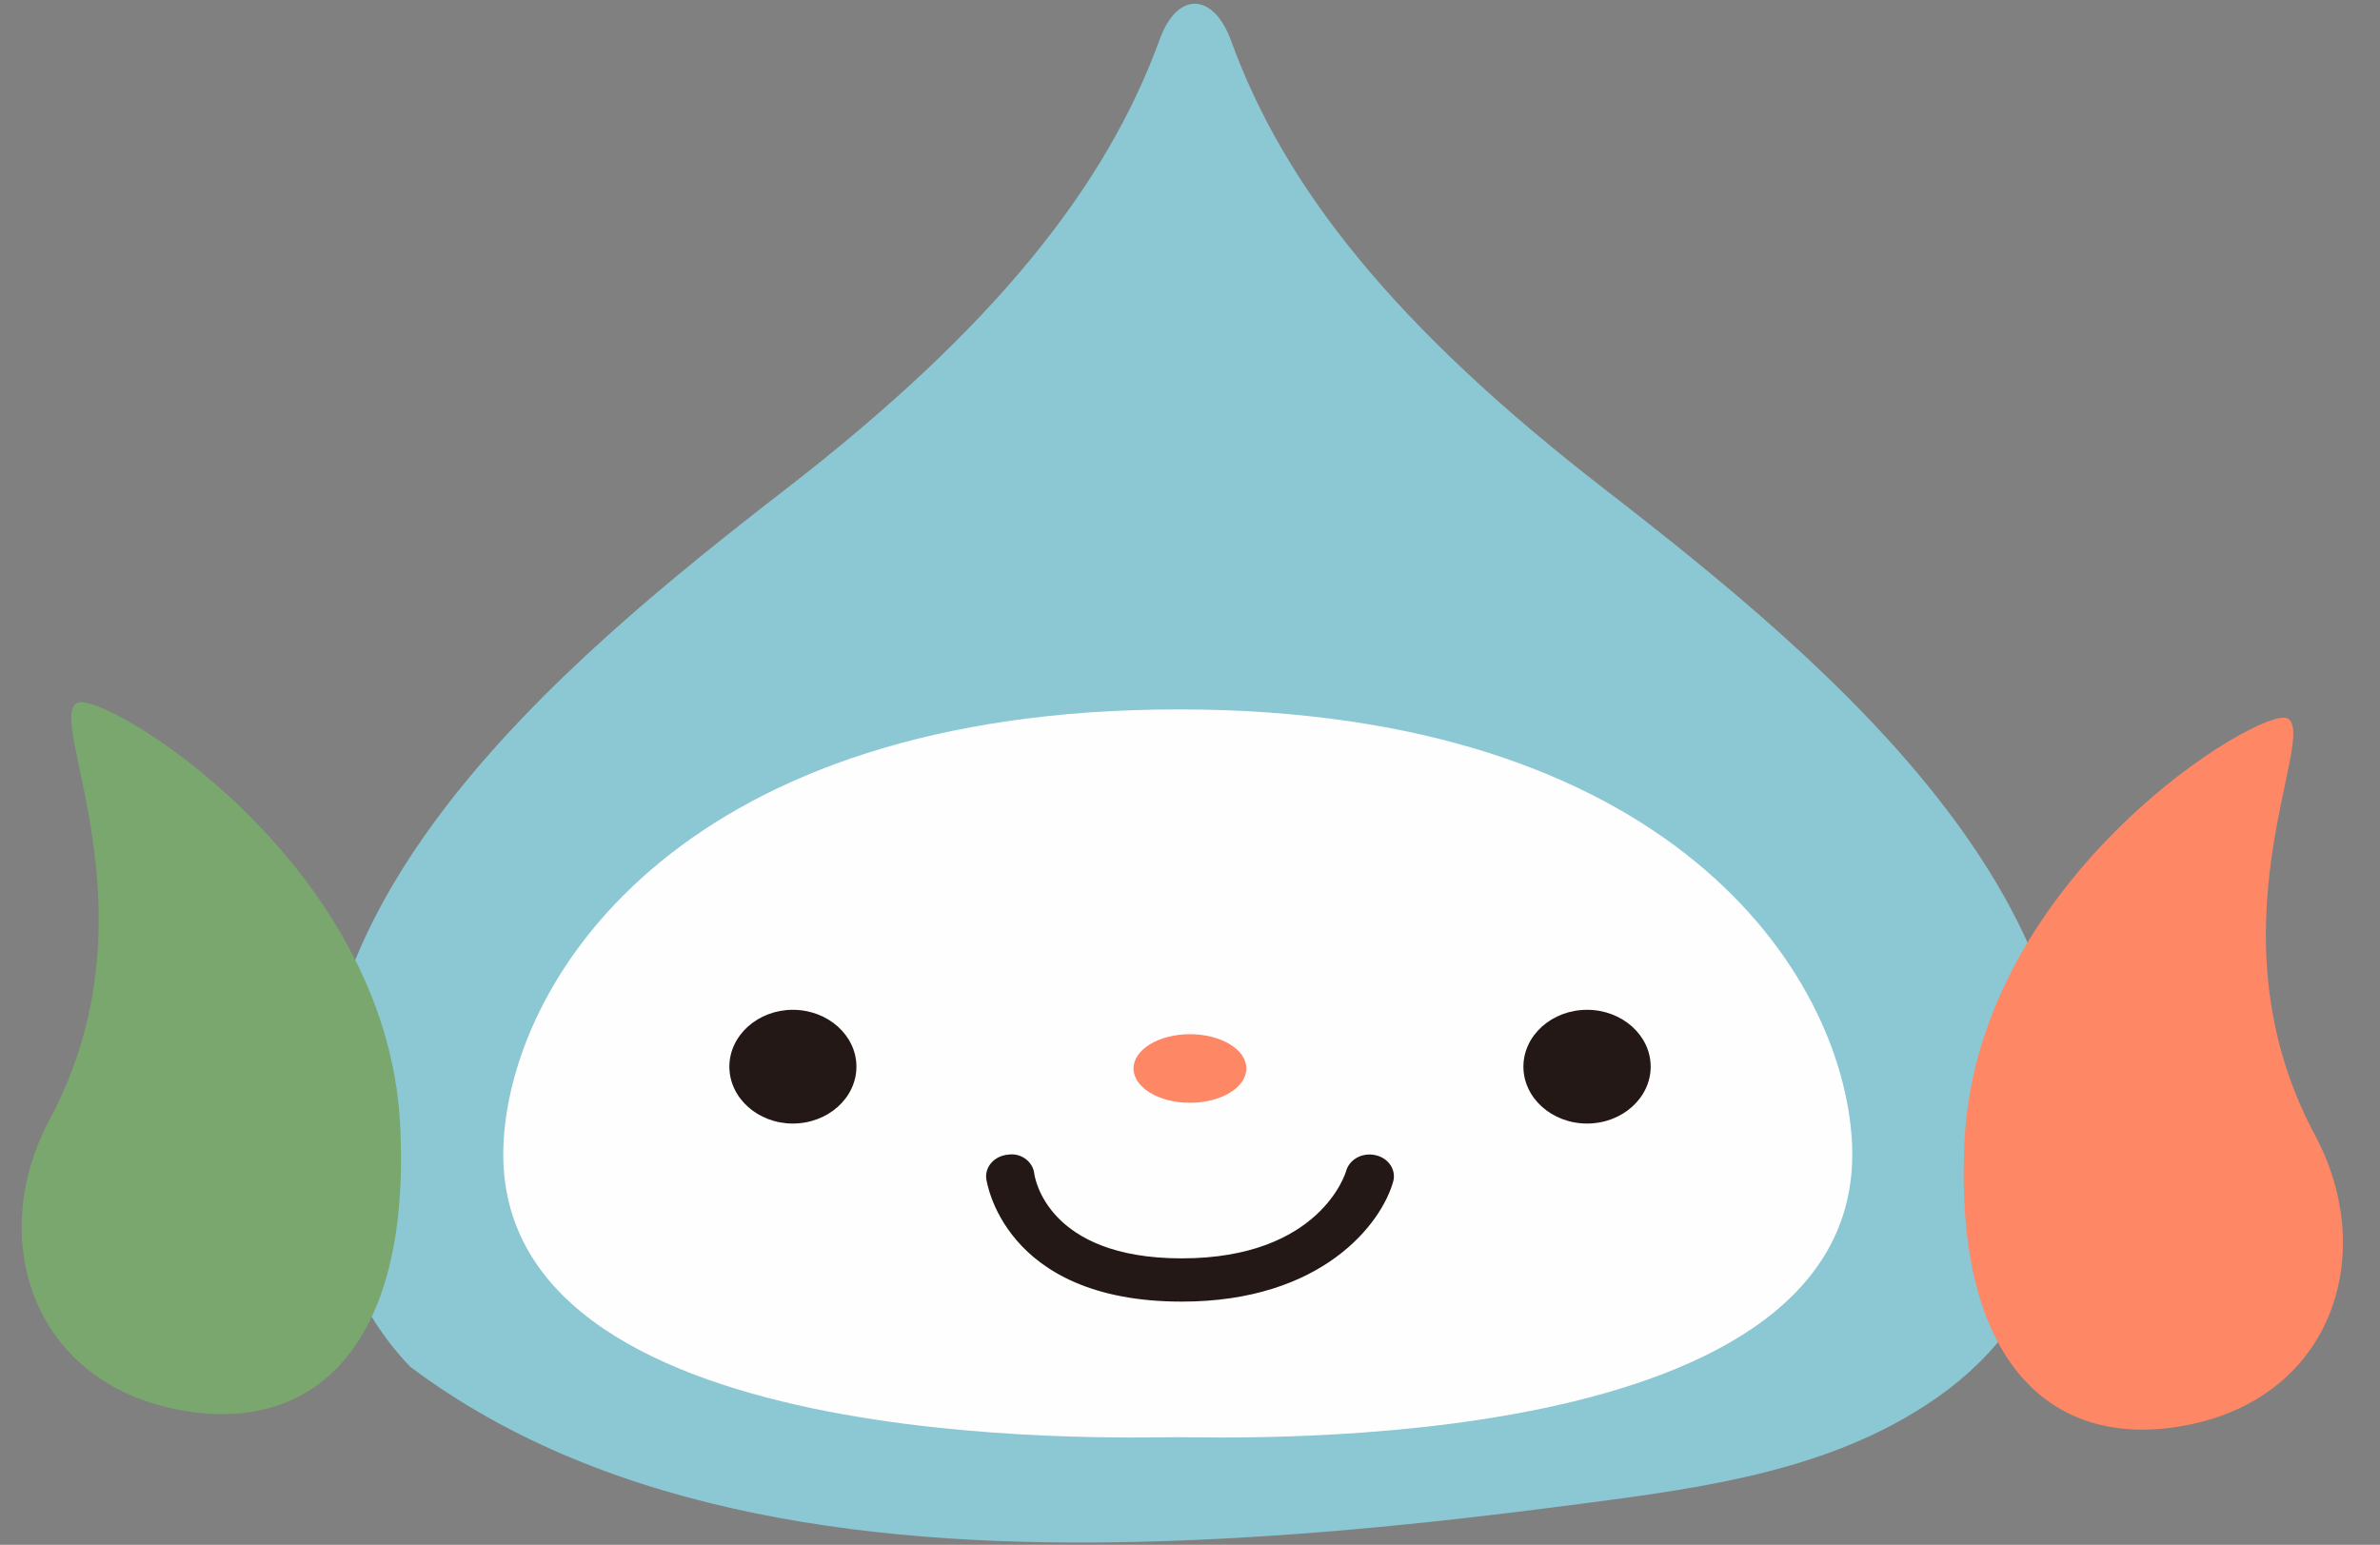
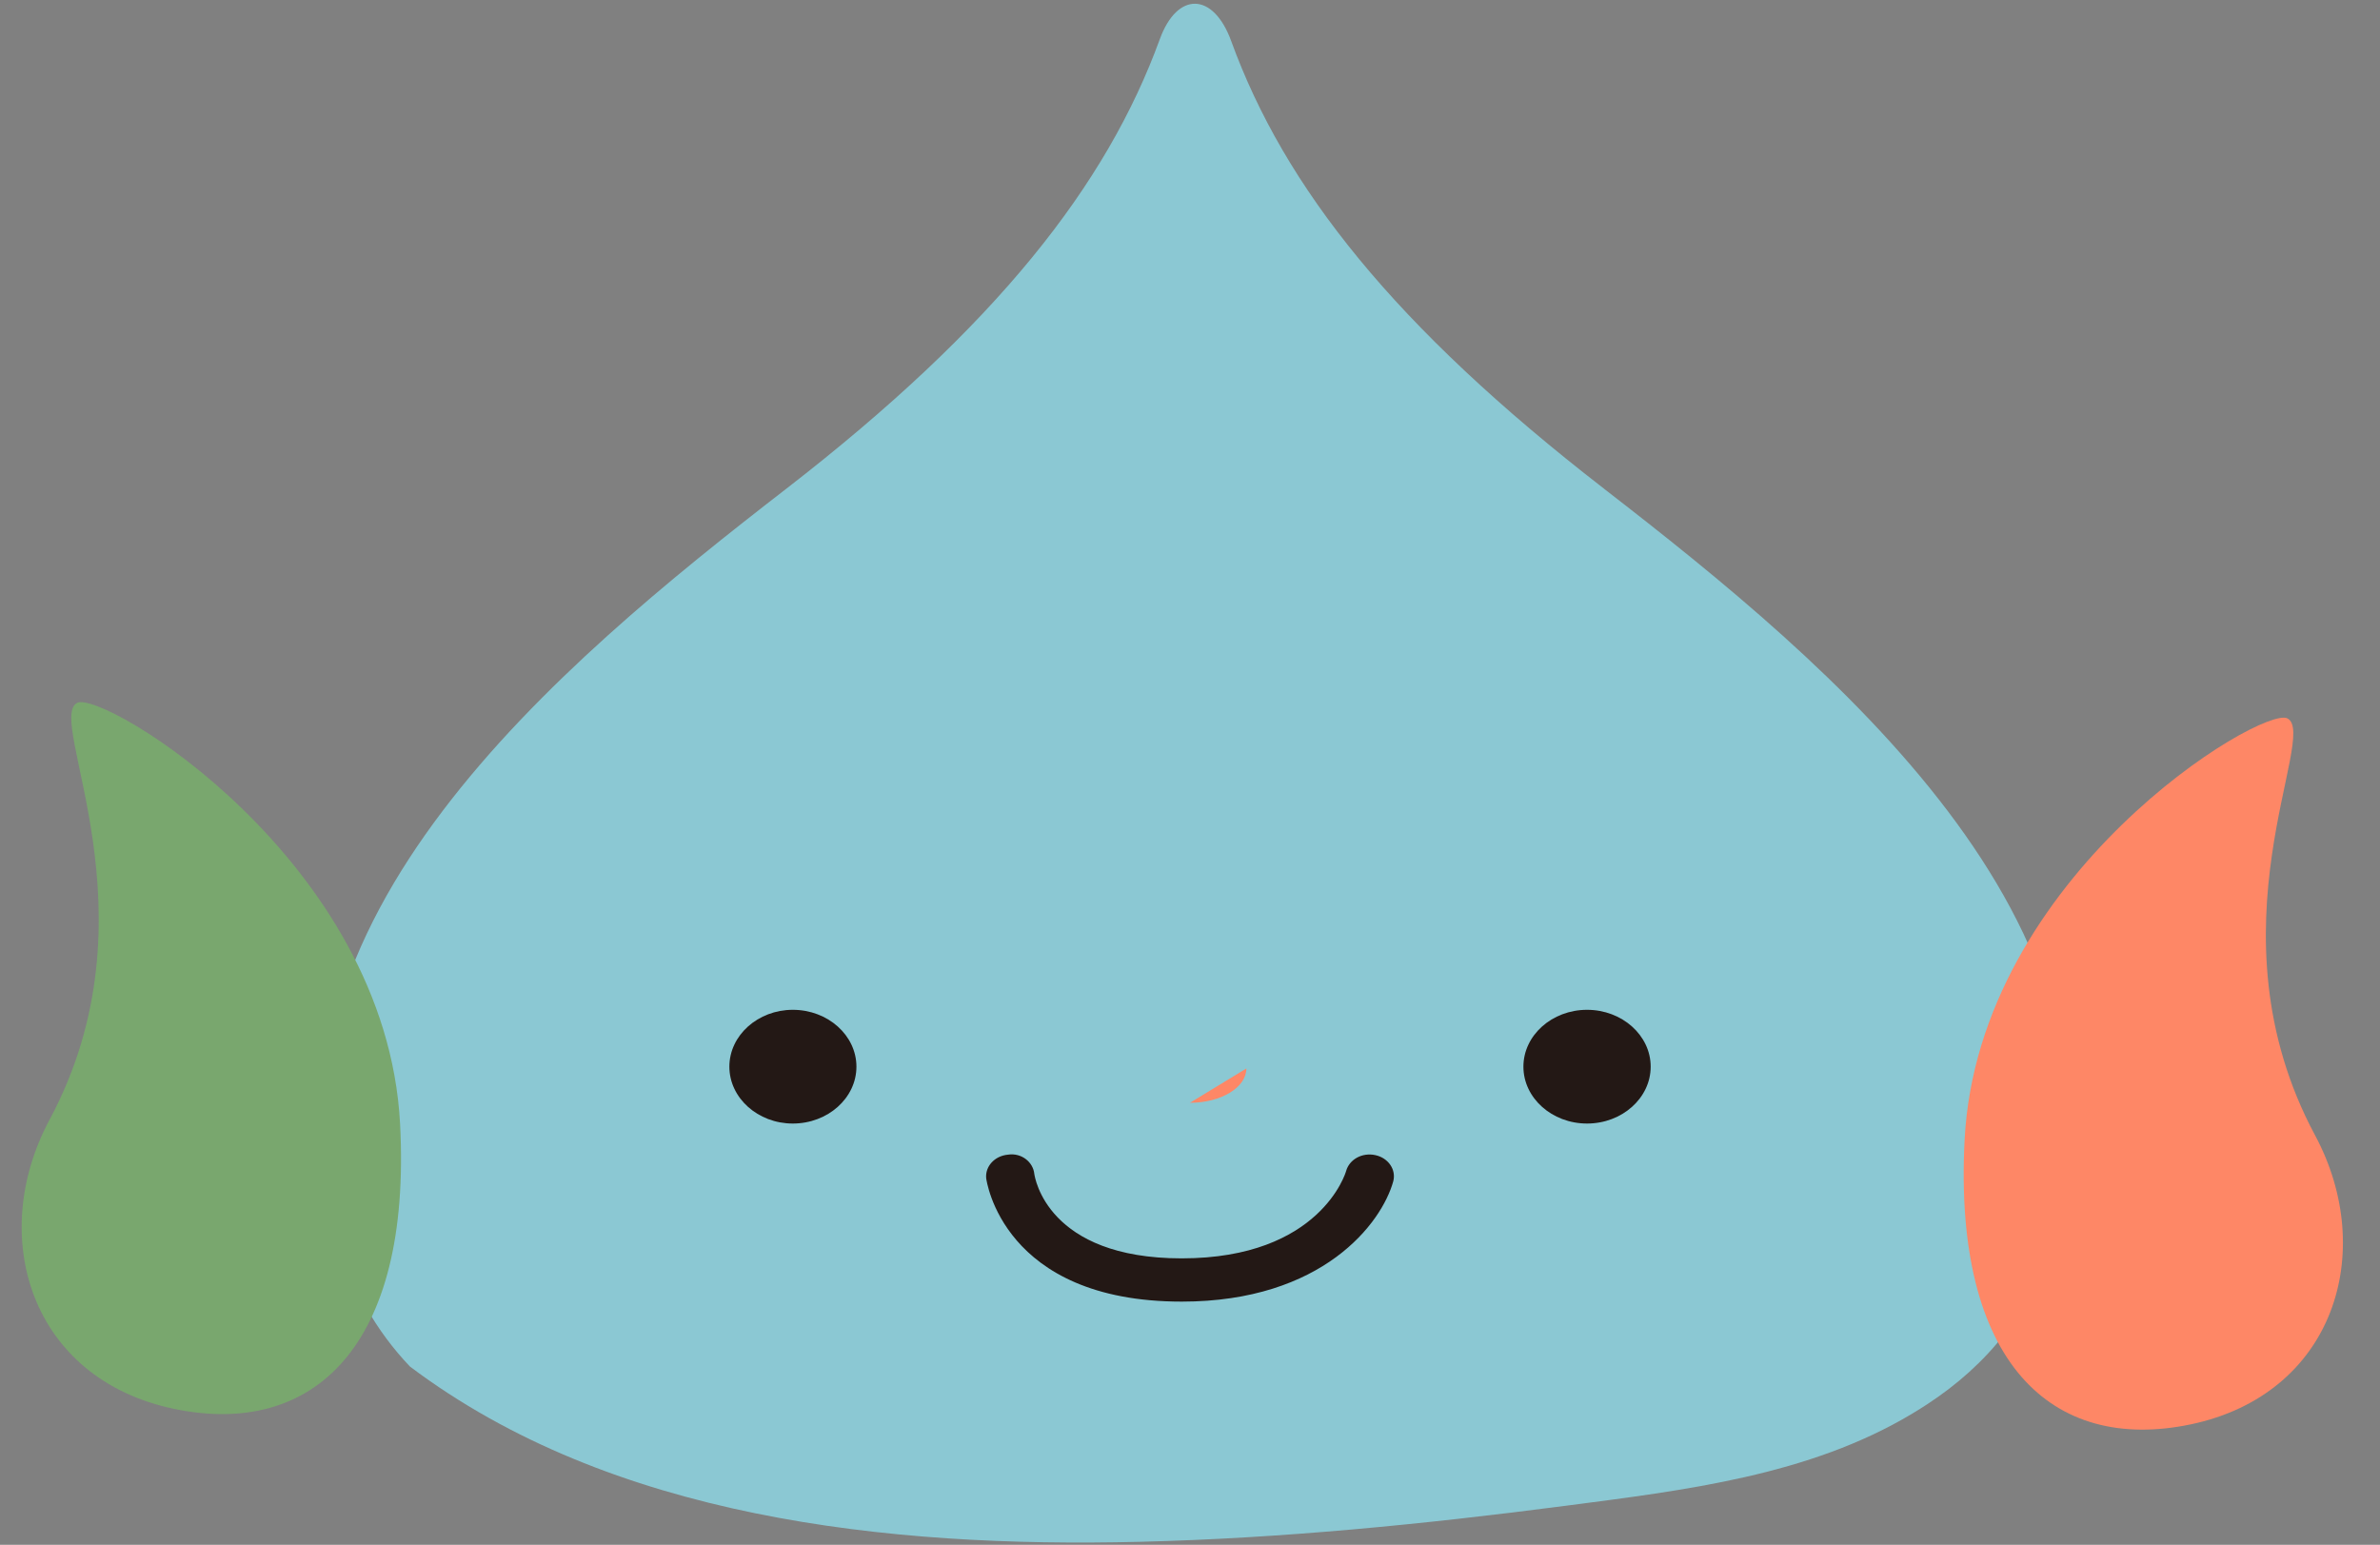
<svg xmlns="http://www.w3.org/2000/svg" id="lay1" version="1.1" viewBox="0 0 57 37">
  <rect x="0" y="0" width="57" height="37" fill="#808080" stroke="none" />
  <defs>
    <style>
      .st0 {
        fill: #231815;
      }

      .st1 {
        fill: #fefefe;
      }

      .st2 {
        fill: #8bc8d3;
      }

      .st3 {
        fill: #79a76e;
      }

      .st4 {
        fill: #fe8766;
      }
    </style>
  </defs>
  <path class="st2" d="M38.421,11.709c-5.021-3.886-7.659-7.218-8.934-10.725-.428-1.175-1.291-1.194-1.71-.046-1.27,3.489-3.908,6.869-8.95,10.771-5.444,4.213-12.896,10.389-10.771,17.878.18.633.421,1.208.716,1.731s.646.991,1.046,1.412c4.813,3.625,11.404,4.346,17.476,4.198,3.41-.083,6.805-.421,10.179-.86,2.878-.375,5.858-.727,8.329-2.213.123-.074.245-.15.365-.229.704-.462,1.331-1.015,1.846-1.681s.918-1.444,1.177-2.357c2.126-7.489-5.325-13.665-10.769-17.878Z" />
  <path class="st3" d="M1.849,16.834c.608-.311,7.4,3.757,7.733,10.086.28,5.357-2.099,7.516-5.414,6.824-3.435-.719-4.482-4.124-2.983-6.922,2.652-4.945-.109-9.594.664-9.988Z" />
  <path class="st4" d="M54.782,17.206c-.606-.312-7.4,3.757-7.73,10.086-.28,5.357,2.098,7.516,5.411,6.824,3.436-.719,4.482-4.124,2.983-6.922-2.652-4.945.109-9.594-.664-9.988Z" />
-   <path class="st1" d="M44.351,27.308c-.242-4.019-4.359-10.317-16.133-10.317s-15.912,6.299-16.155,10.317c-.46,7.637,14.77,7.114,16.144,7.114s16.605.523,16.144-7.114Z" />
  <path class="st0" d="M18.987,24.186c-.835,0-1.519.612-1.519,1.362s.684,1.362,1.519,1.362c.84,0,1.524-.612,1.524-1.362s-.684-1.362-1.524-1.362Z" />
  <path class="st0" d="M38.009,24.186c-.84,0-1.524.612-1.524,1.362s.684,1.362,1.524,1.362,1.524-.612,1.524-1.362-.684-1.362-1.524-1.362Z" />
  <path class="st0" d="M28.301,31.175c-4.301,0-4.677-2.924-4.682-2.953-.028-.286.202-.538.523-.567.321-.049.601.177.629.46.014.088.308,2.024,3.53,2.024,3.332,0,3.934-2.071,3.938-2.092.078-.279.386-.45.702-.38.312.068.5.349.427.627-.275.997-1.685,2.881-5.067,2.881Z" />
-   <path class="st4" d="M29.85,25.591c0,.454-.605.822-1.351.822s-1.352-.368-1.352-.822.607-.821,1.352-.821,1.351.368,1.351.821Z" />
+   <path class="st4" d="M29.85,25.591c0,.454-.605.822-1.351.822Z" />
</svg>